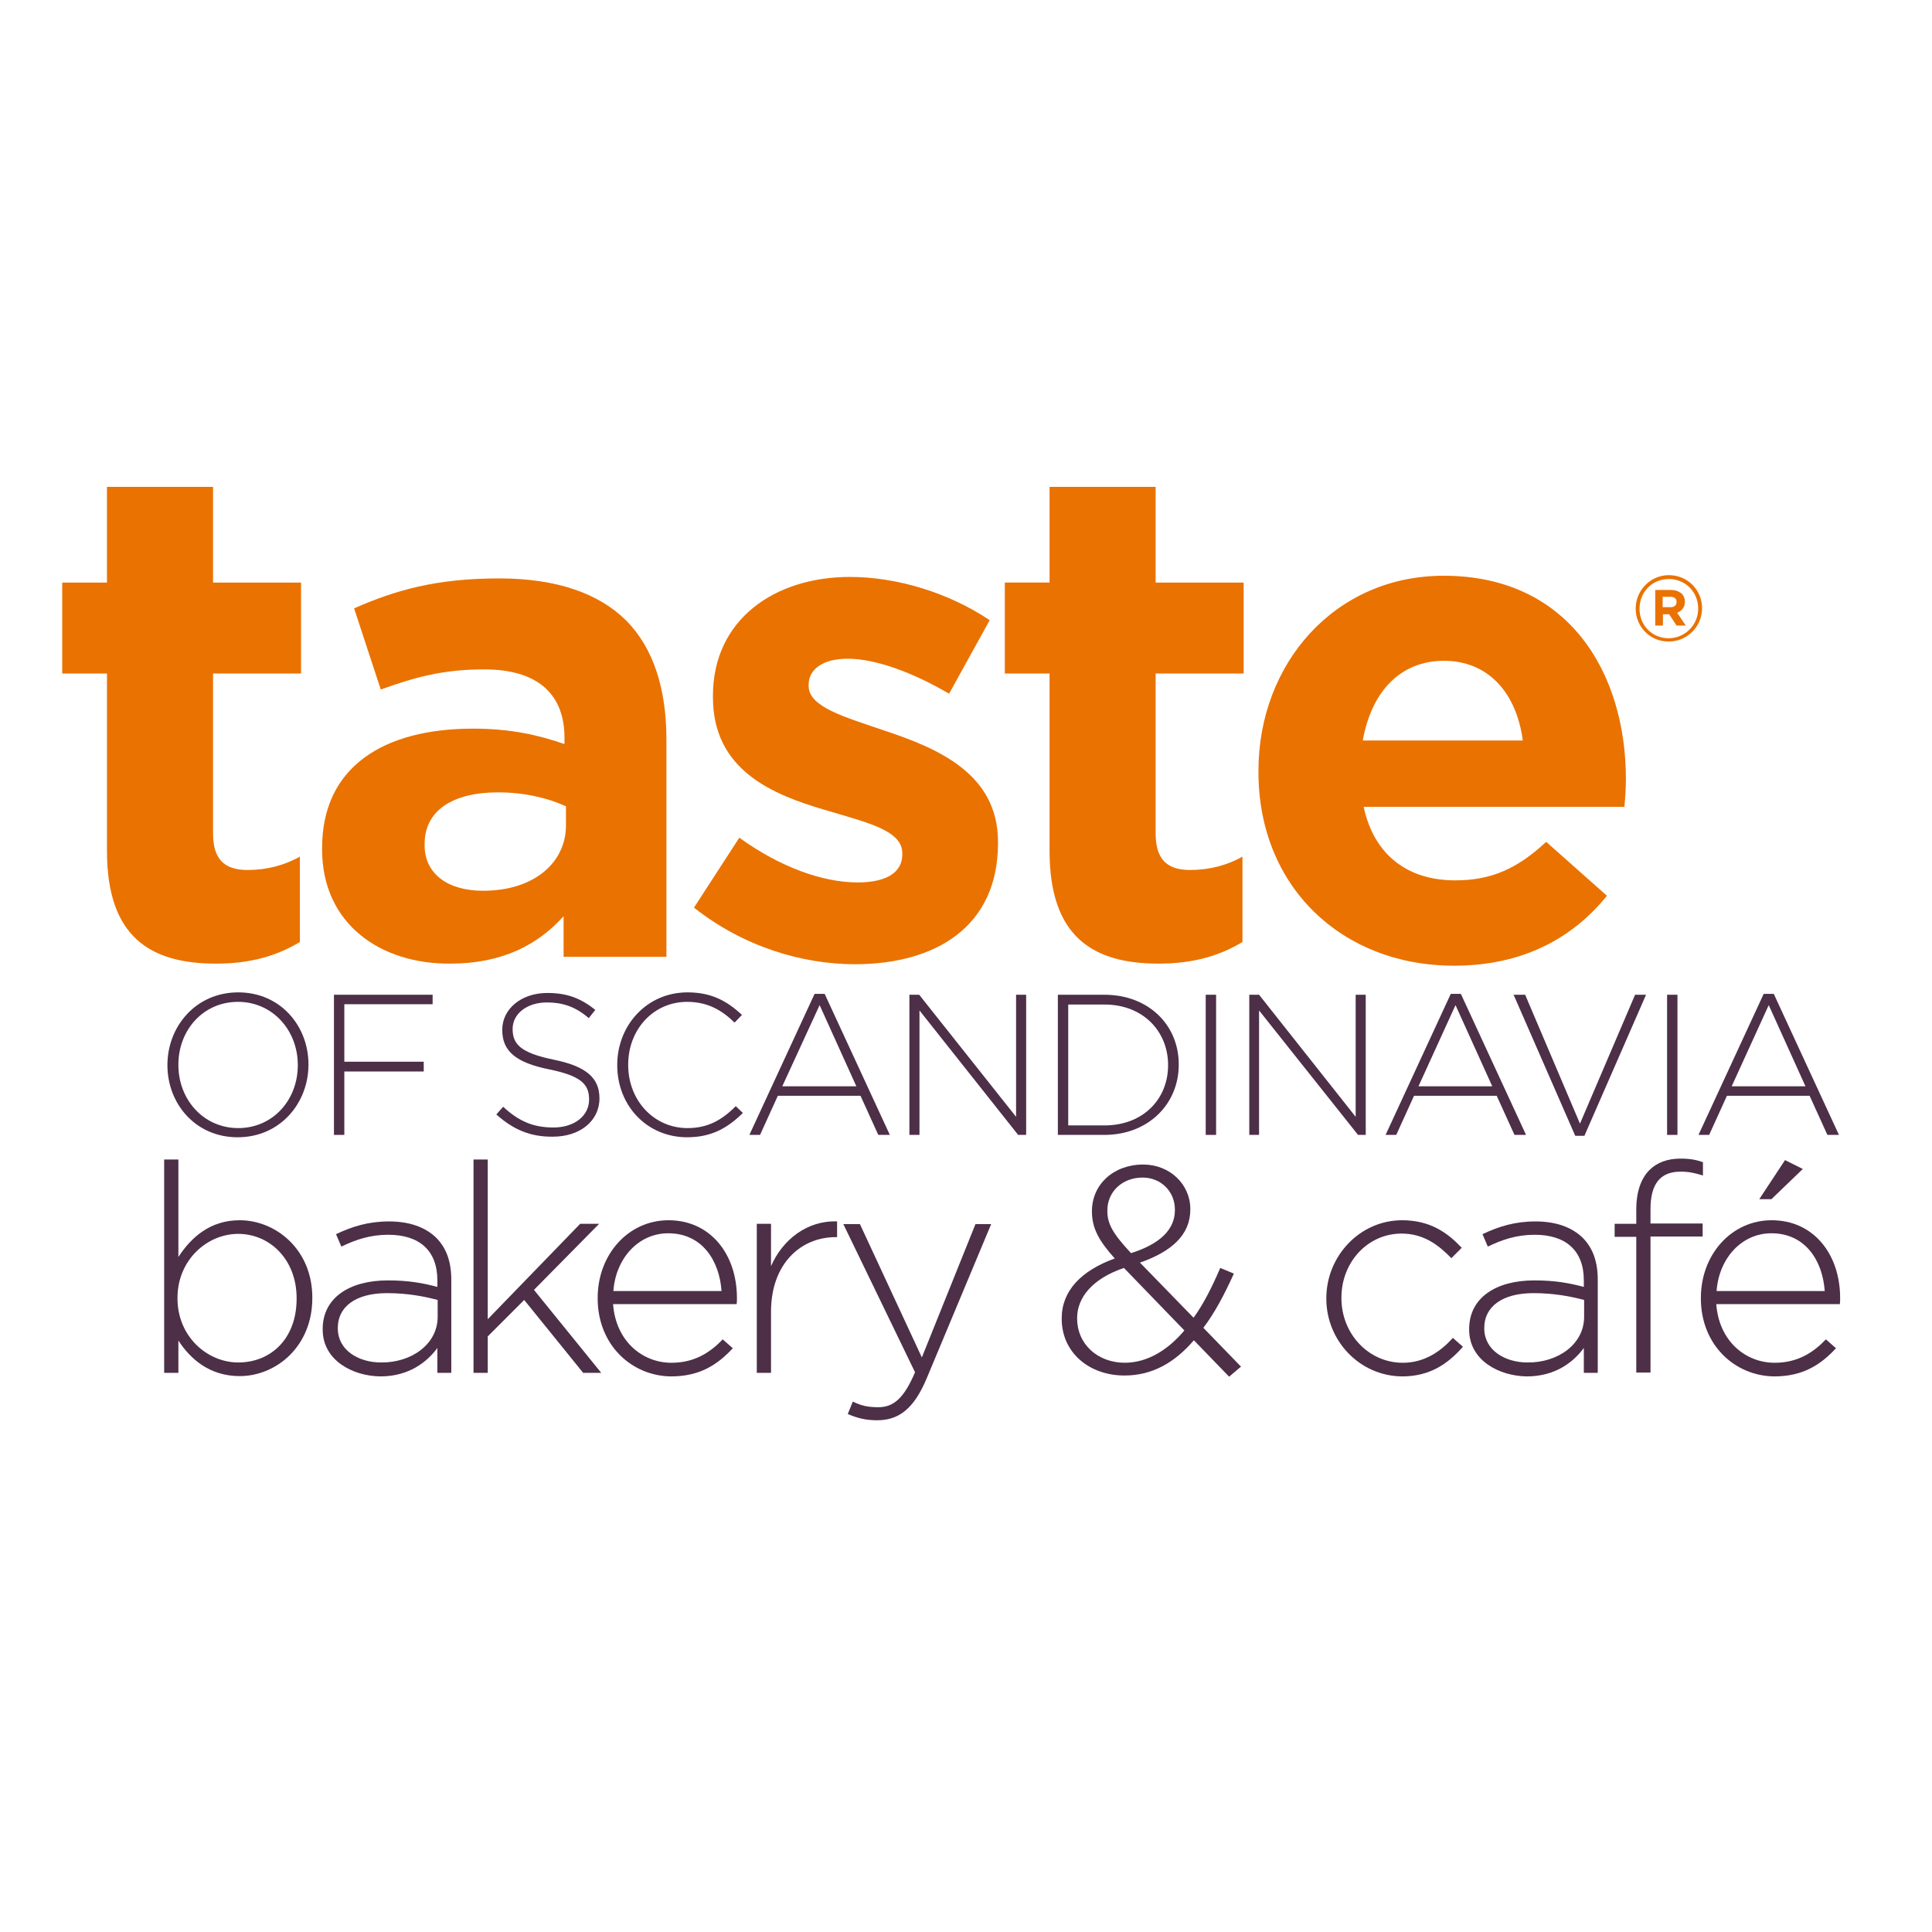
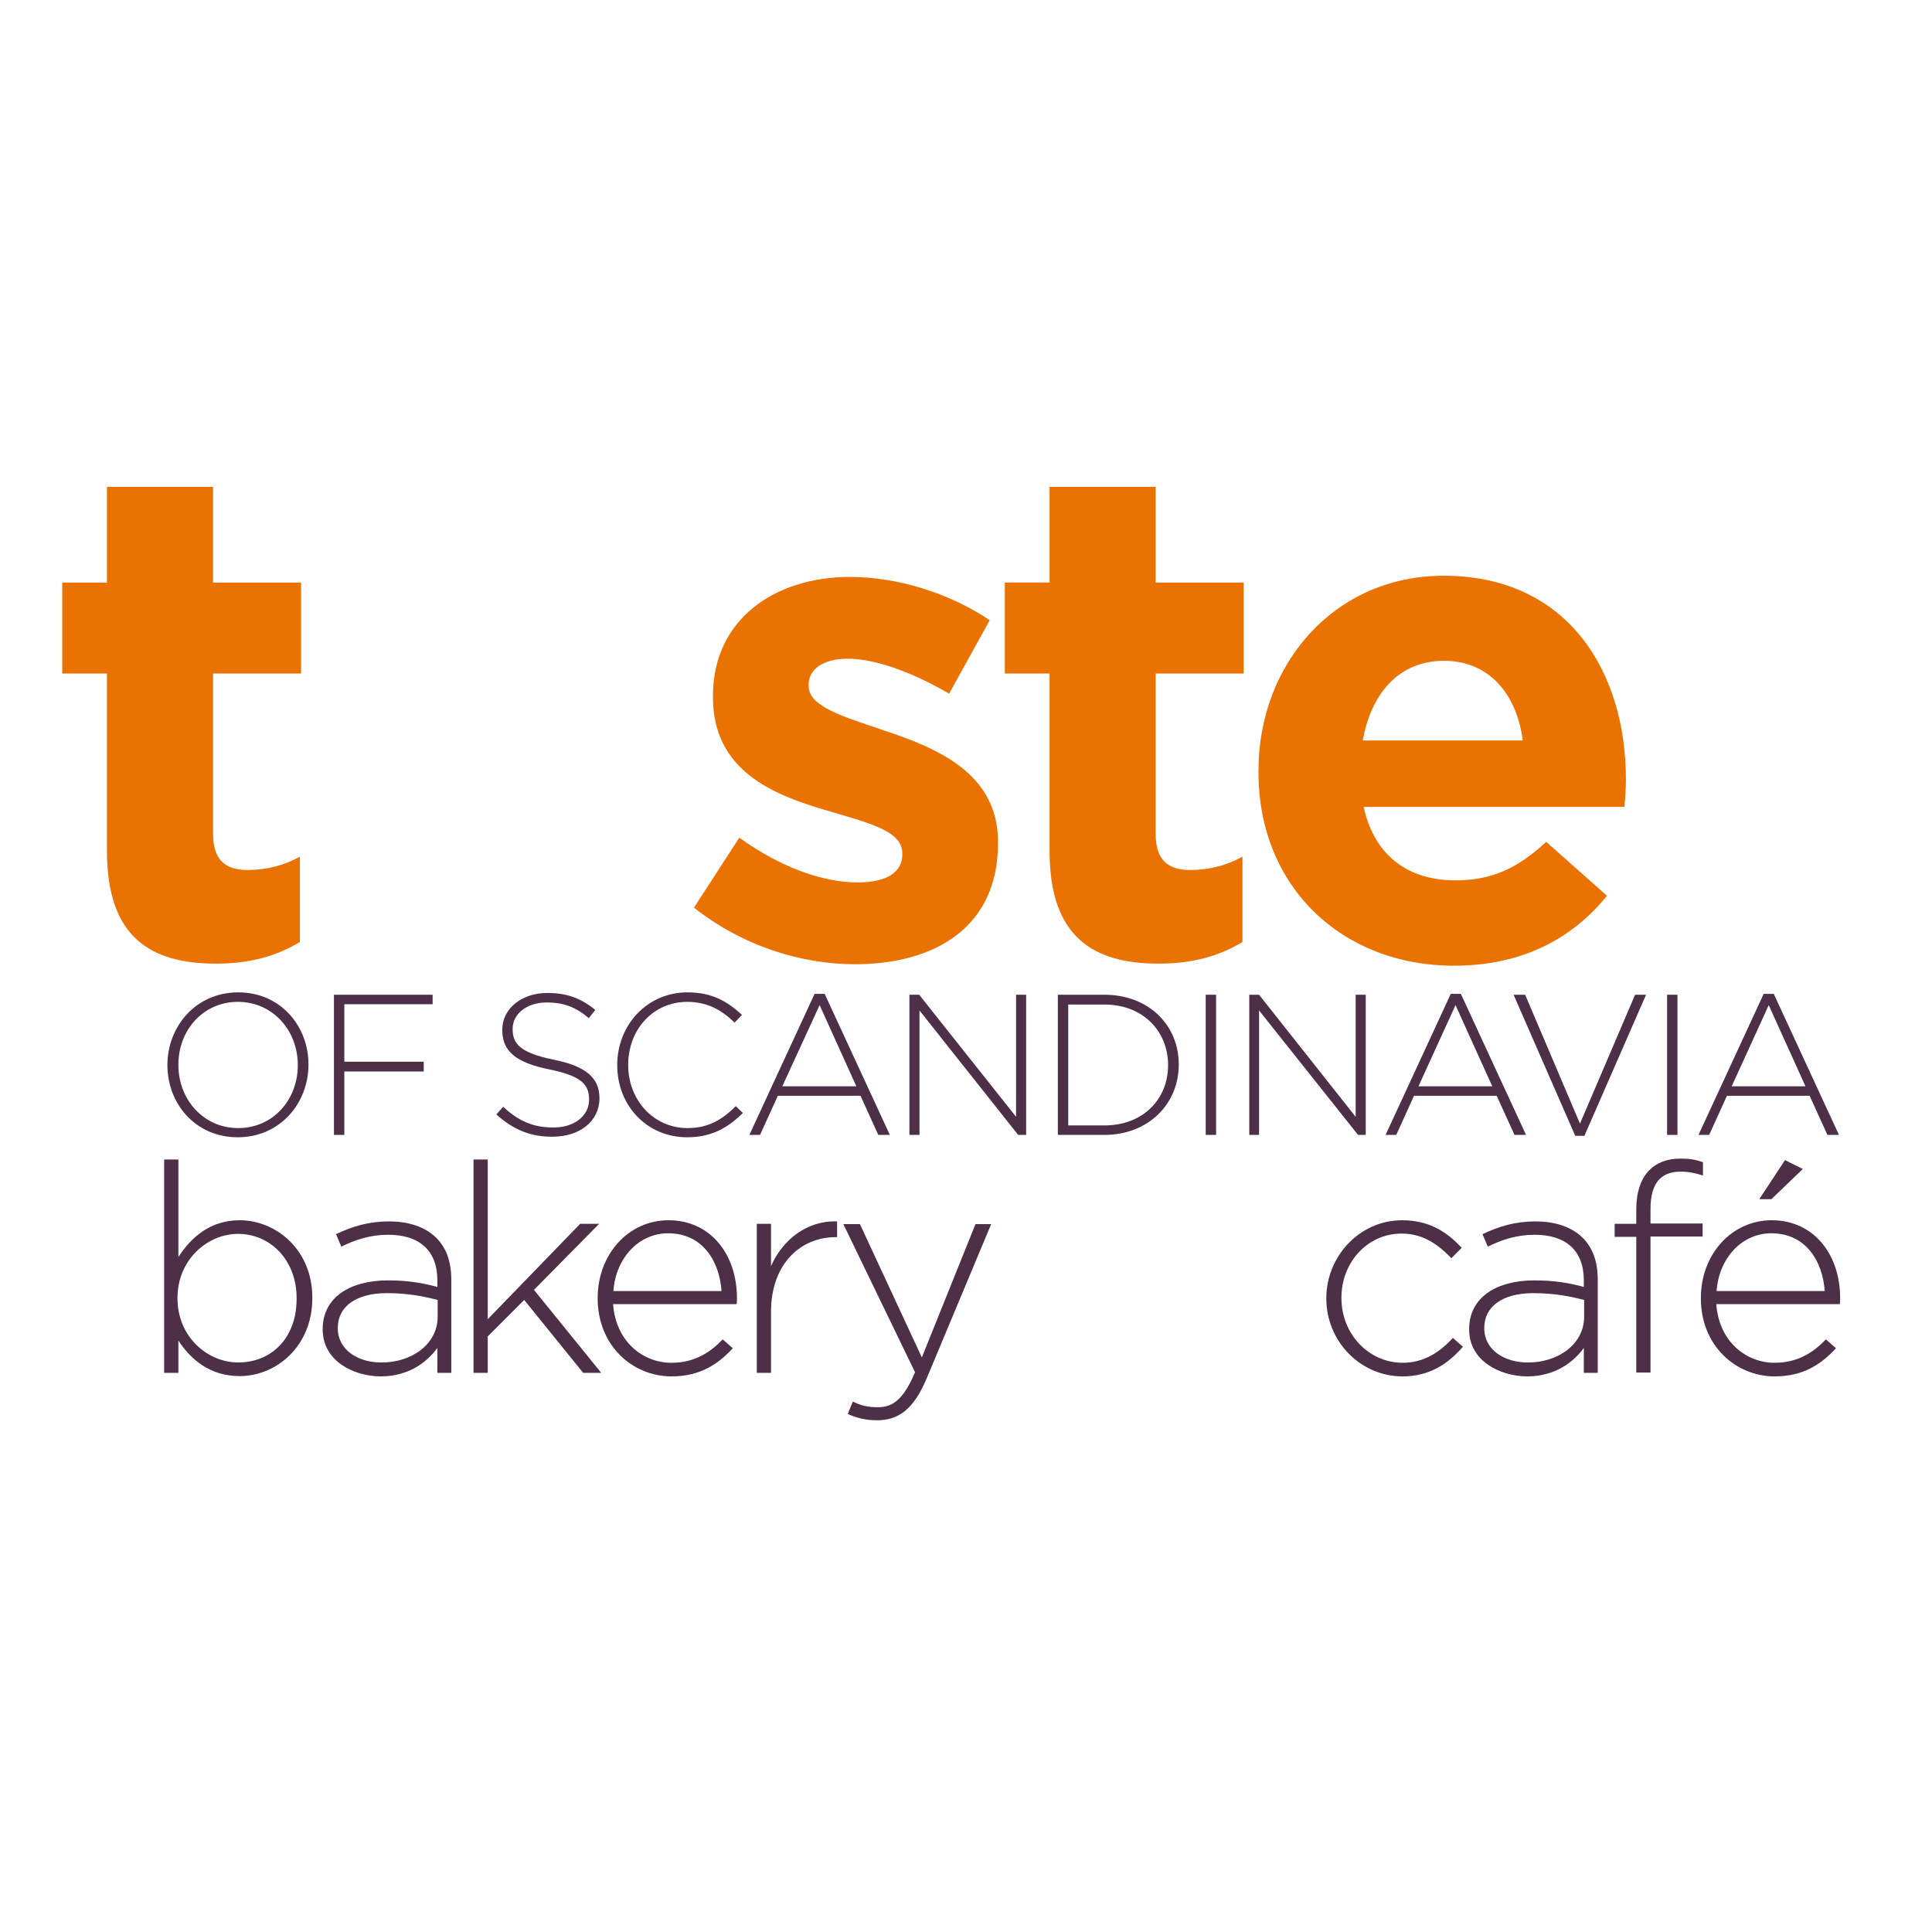
<svg xmlns="http://www.w3.org/2000/svg" version="1.1" id="layer" x="0px" y="0px" viewBox="0 0 652 652" style="enable-background:new 0 0 652 652;" xml:space="preserve">
  <style type="text/css"> .st0{fill:#4D2F48;} .st1{fill:#EA7200;} </style>
  <g>
    <path class="st0" d="M60.2,452.4v10.9h-4.8v-72h4.8v32.9c4.3-6.6,10.7-12.4,20.7-12.4c12.1,0,24.5,9.8,24.5,26.1v0.2 c0,16.4-12.3,26.3-24.5,26.3C70.8,464.4,64.3,458.7,60.2,452.4 M100.1,438.3v-0.2c0-13.2-9.2-21.7-19.7-21.7 c-10.5,0-20.5,8.8-20.5,21.6v0.2c0,12.9,10.1,21.6,20.5,21.6C91.4,459.8,100.1,451.8,100.1,438.3" />
    <path class="st0" d="M108.9,448.7v-0.2c0-10.5,9-16.4,22-16.4c7,0,11.8,0.9,16.7,2.2v-2.2c0-10.2-6.2-15.4-16.6-15.4 c-6.1,0-11.1,1.7-15.8,4l-1.8-4.2c5.5-2.6,10.9-4.3,17.9-4.3c6.8,0,12.2,1.9,15.9,5.5c3.4,3.4,5.1,8,5.1,14.2v31.4h-4.7v-8.4 c-3.5,4.8-9.7,9.6-19.2,9.6C119,464.4,108.9,459.1,108.9,448.7 M147.7,444.4v-5.7c-4.2-1.1-9.9-2.3-17.1-2.3 c-10.7,0-16.6,4.7-16.6,11.7v0.2c0,7.3,6.9,11.5,14.6,11.5C138.9,459.9,147.7,453.6,147.7,444.4" />
    <polygon class="st0" points="159.8,391.3 164.6,391.3 164.6,445.2 195.8,413 202.2,413 180.2,435.3 202.9,463.3 196.8,463.3 176.9,438.7 164.6,451 164.6,463.3 159.8,463.3 " />
    <path class="st0" d="M201.7,438.2V438c0-14.6,10.3-26.2,23.9-26.2c14.1,0,23.1,11.4,23.1,26.3c0,0.9,0,1.2-0.1,2h-41.7 c0.9,12.5,9.9,19.8,19.7,19.8c7.8,0,13.1-3.5,17.3-7.9l3.4,3c-5.1,5.5-11.1,9.5-20.8,9.5C213.2,464.4,201.7,453.9,201.7,438.2 M243.5,435.7c-0.7-10.2-6.5-19.5-18-19.5c-10,0-17.7,8.4-18.5,19.5H243.5z" />
    <path class="st0" d="M255.4,413h4.8v14.3c3.9-9,12.3-15.5,22.3-15.1v5.3H282c-11.6,0-21.8,8.8-21.8,25.2v20.6h-4.8V413z" />
    <path class="st0" d="M286.1,477.2l1.7-4.2c2.7,1.3,4.8,1.9,8.6,1.9c5.2,0,8.7-3.1,12.4-11.8l-24.2-50h5.6l20.9,45l18.1-45h5.3 L312.8,465c-4.4,10.6-9.6,14.3-16.8,14.3C292.2,479.3,289.4,478.6,286.1,477.2" />
-     <path class="st0" d="M402.9,452.3c-6.5,7.6-14.1,11.9-23.4,11.9c-12.1,0-21.2-7.9-21.2-19.1v-0.2c0-9.3,6.6-16.1,17.9-20.2 c-5.2-5.8-7.7-10.1-7.7-15.8v-0.2c0-8.9,7.2-15.7,17.3-15.7c9,0,15.9,6.7,15.9,15v0.2c0,8.6-6.4,14.2-17,17.9l18.1,18.6 c3.4-4.7,6.3-10.5,9-16.8l4.6,1.9c-3.2,7.1-6.5,13.3-10.3,18.3l12.7,13.1l-4,3.4L402.9,452.3z M399.7,449l-20.4-21.1 c-10.9,3.7-15.8,10.2-15.8,16.9v0.2c0,8.4,6.7,14.9,16.2,14.9C387.3,459.8,394,455.7,399.7,449 M396.5,408.4v-0.2 c0-6.1-4.7-10.8-10.9-10.8c-7,0-11.9,4.9-11.9,11.1v0.2c0,4.3,1.9,7.7,8,14.2C391.5,419.8,396.5,414.9,396.5,408.4" />
    <path class="st0" d="M447.6,438.3v-0.2c0-14.1,11.2-26.3,25.6-26.3c9.5,0,15.4,4.3,20.1,9.3l-3.5,3.5c-4.3-4.4-9.3-8.3-16.8-8.3 c-11.4,0-20.3,9.6-20.3,21.6v0.2c0,12.1,9.2,21.8,20.7,21.8c7.1,0,12.6-3.6,16.9-8.4l3.4,3c-5.1,5.8-11.2,10-20.5,10 C458.8,464.4,447.6,452.4,447.6,438.3" />
    <path class="st0" d="M495.8,448.7v-0.2c0-10.5,9-16.4,22-16.4c7,0,11.8,0.9,16.7,2.2v-2.2c0-10.2-6.2-15.4-16.6-15.4 c-6.1,0-11.1,1.7-15.8,4l-1.8-4.2c5.5-2.6,10.9-4.3,17.9-4.3c6.8,0,12.2,1.9,15.9,5.5c3.4,3.4,5.1,8,5.1,14.2v31.4h-4.7v-8.4 c-3.5,4.8-9.7,9.6-19.2,9.6C505.9,464.4,495.8,459.1,495.8,448.7 M534.6,444.4v-5.7c-4.2-1.1-9.9-2.3-17.1-2.3 c-10.7,0-16.6,4.7-16.6,11.7v0.2c0,7.3,6.9,11.5,14.6,11.5C525.8,459.9,534.6,453.6,534.6,444.4" />
    <path class="st0" d="M552.2,417.4h-7.3V413h7.3V408c0-5.7,1.6-10.3,4.4-13.1c2.6-2.6,6.1-3.9,10.6-3.9c3.1,0,5.2,0.4,7.5,1.2v4.5 c-2.9-0.9-4.9-1.3-7.5-1.3c-6.9,0-10.2,4.1-10.2,12.7v4.8h17.6v4.4H557v45.9h-4.8V417.4z" />
    <path class="st0" d="M574,438.2V438c0-14.6,10.3-26.2,23.9-26.2c14.1,0,23.1,11.4,23.1,26.3c0,0.9,0,1.2-0.1,2h-41.7 c0.9,12.5,9.9,19.8,19.7,19.8c7.8,0,13.1-3.5,17.3-7.9l3.4,3c-5.1,5.5-11.1,9.5-20.8,9.5C585.5,464.4,574,453.9,574,438.2 M615.8,435.7c-0.7-10.2-6.5-19.5-18-19.5c-10,0-17.7,8.4-18.5,19.5H615.8z M602.4,391.5l6,3l-10.6,10.2h-4.1L602.4,391.5z" />
    <path class="st1" d="M36.1,287.2v-59.9H21v-30.7h15.1v-32.3h35.8v32.3h29.7v30.7H71.9v54c0,8.3,3.5,12.3,11.6,12.3 c6.6,0,12.5-1.6,17.7-4.5v28.8c-7.5,4.5-16.3,7.3-28.3,7.3C50.9,325.2,36.1,316.4,36.1,287.2" />
-     <path class="st1" d="M108.7,286.7v-0.5c0-27.6,21-40.3,50.9-40.3c12.7,0,21.9,2.1,30.9,5.2V249c0-14.9-9.2-23.1-27.1-23.1 c-13.7,0-23.3,2.6-34.9,6.8l-9-27.4c13.9-6.1,27.6-10.1,49-10.1c19.6,0,33.7,5.2,42.7,14.1c9.4,9.4,13.7,23.3,13.7,40.3v73.3h-34.7 v-13.7c-8.7,9.7-20.8,16-38.2,16C128.3,325.4,108.7,311.7,108.7,286.7 M191,278.5v-6.4c-6.1-2.8-14.1-4.7-22.9-4.7 c-15.3,0-24.8,6.1-24.8,17.4v0.5c0,9.7,8,15.3,19.6,15.3C179.7,300.7,191,291.5,191,278.5" />
    <path class="st1" d="M234.2,306.3l15.3-23.6c13.7,9.9,28.1,15.1,39.9,15.1c10.4,0,15.1-3.8,15.1-9.4v-0.5 c0-7.8-12.3-10.4-26.2-14.6c-17.7-5.2-37.7-13.4-37.7-38v-0.5c0-25.7,20.8-40.1,46.2-40.1c16,0,33.5,5.4,47.2,14.6l-13.7,24.8 c-12.5-7.3-25-11.8-34.2-11.8c-8.7,0-13.2,3.8-13.2,8.7v0.5c0,7.1,12,10.4,25.7,15.1c17.7,5.9,38.2,14.4,38.2,37.5v0.5 c0,28.1-21,40.8-48.3,40.8C270.7,325.4,250.9,319.5,234.2,306.3" />
    <path class="st1" d="M354.2,287.2v-59.9h-15.1v-30.7h15.1v-32.3H390v32.3h29.7v30.7H390v54c0,8.3,3.5,12.3,11.6,12.3 c6.6,0,12.5-1.6,17.7-4.5v28.8c-7.5,4.5-16.3,7.3-28.3,7.3C369.1,325.2,354.2,316.4,354.2,287.2" />
    <path class="st1" d="M424.7,260.6v-0.5c0-36.1,25.7-65.8,62.5-65.8c42.2,0,61.5,32.8,61.5,68.6c0,2.8-0.2,6.1-0.5,9.4h-88 c3.5,16.3,14.9,24.8,30.9,24.8c12,0,20.8-3.8,30.7-13l20.5,18.2c-11.8,14.6-28.8,23.6-51.6,23.6 C452.8,325.9,424.7,299.2,424.7,260.6 M513.9,249.9c-2.1-16-11.6-26.9-26.6-26.9c-14.9,0-24.5,10.6-27.4,26.9H513.9z" />
    <path class="st0" d="M56.5,359.5v-0.1c0-12.9,9.5-24.5,23.9-24.5c14.3,0,23.7,11.4,23.7,24.3c0.1,0.1,0.1,0.1,0,0.1 c0,12.9-9.5,24.5-23.9,24.5C65.9,383.8,56.5,372.4,56.5,359.5 M100.5,359.5v-0.1c0-11.7-8.5-21.3-20.2-21.3 c-11.7,0-20.1,9.5-20.1,21.2v0.1c0,11.7,8.5,21.3,20.2,21.3S100.5,371.2,100.5,359.5" />
    <polygon class="st0" points="112.7,335.7 146,335.7 146,338.9 116.2,338.9 116.2,358.3 143,358.3 143,361.6 116.2,361.6 116.2,383 112.7,383 " />
    <path class="st0" d="M167.5,376.1l2.3-2.6c5.2,4.8,10,7,17,7c7.1,0,12-4,12-9.4V371c0-5-2.6-7.9-13.4-10.1 c-11.4-2.3-15.9-6.2-15.9-13.3v-0.1c0-7,6.4-12.4,15.2-12.4c6.9,0,11.4,1.9,16.2,5.7l-2.2,2.8c-4.5-3.9-8.9-5.3-14.1-5.3 c-7,0-11.6,4-11.6,8.9v0.1c0,5,2.6,8,13.8,10.3c10.9,2.2,15.5,6.1,15.5,13v0.1c0,7.6-6.6,12.9-15.7,12.9 C179,383.7,173.2,381.2,167.5,376.1" />
    <path class="st0" d="M208.3,359.5v-0.1c0-13.4,10-24.5,23.7-24.5c8.4,0,13.5,3.1,18.4,7.6l-2.5,2.6c-4.1-4-8.9-7-16-7 c-11.4,0-19.9,9.3-19.9,21.2v0.1c0,12,8.7,21.3,20,21.3c6.8,0,11.5-2.6,16.3-7.4l2.4,2.3c-5,4.9-10.4,8.2-18.8,8.2 C218.3,383.8,208.3,373.1,208.3,359.5" />
    <path class="st0" d="M274.9,335.4h3.4l22,47.6h-3.9l-6-13.2h-27.9l-6,13.2h-3.6L274.9,335.4z M289,366.6l-12.4-27.4L264,366.6H289z " />
    <polygon class="st0" points="306.9,335.7 310.2,335.7 342.9,376.9 342.9,335.7 346.3,335.7 346.3,383 343.6,383 310.3,341 310.3,383 306.9,383 " />
    <path class="st0" d="M357,335.7h15.7c14.9,0,25.1,10.2,25.1,23.5v0.1c0,13.3-10.3,23.7-25.1,23.7H357V335.7z M372.7,379.8 c13.2,0,21.5-9,21.5-20.3v-0.1c0-11.2-8.3-20.4-21.5-20.4h-12.2v40.8H372.7z" />
    <rect x="406.9" y="335.7" class="st0" width="3.5" height="47.3" />
    <polygon class="st0" points="421.6,335.7 424.9,335.7 457.5,376.9 457.5,335.7 460.9,335.7 460.9,383 458.3,383 424.9,341 424.9,383 421.6,383 " />
    <path class="st0" d="M489.6,335.4h3.4l22,47.6h-3.9l-6-13.2h-27.9l-6,13.2h-3.6L489.6,335.4z M503.6,366.6l-12.4-27.4l-12.5,27.4 H503.6z" />
    <polygon class="st0" points="510.8,335.7 514.7,335.7 533.2,379.2 551.8,335.7 555.5,335.7 534.7,383.3 531.6,383.3 " />
    <rect x="562.6" y="335.7" class="st0" width="3.5" height="47.3" />
    <path class="st0" d="M595.2,335.4h3.4l22,47.6h-3.9l-6-13.2h-27.9l-6,13.2h-3.6L595.2,335.4z M609.3,366.6l-12.4-27.4l-12.5,27.4 H609.3z" />
-     <path class="st1" d="M552,205.4L552,205.4c0-6.2,5-11.3,11.2-11.3c6.3,0,11.2,5,11.2,11.1v0.1c0,6.1-5,11.2-11.2,11.2 C556.9,216.6,552,211.5,552,205.4 M573.1,205.4L573.1,205.4c0-5.5-4.2-10-9.9-10c-5.7,0-9.9,4.5-9.9,10v0.1c0,5.5,4.2,9.9,9.9,9.9 C568.8,215.3,573.1,210.8,573.1,205.4 M558.6,199.1h5.3c1.6,0,2.8,0.5,3.7,1.3c0.6,0.7,1,1.5,1,2.6v0.1c0,1.9-1.1,3.1-2.6,3.7 l2.9,4.3h-3.1l-2.5-3.8h-0.1h-2v3.8h-2.6V199.1z M563.8,204.9c1.3,0,2-0.7,2-1.7v-0.1c0-1.1-0.8-1.7-2.1-1.7h-2.6v3.5H563.8z" />
  </g>
</svg>